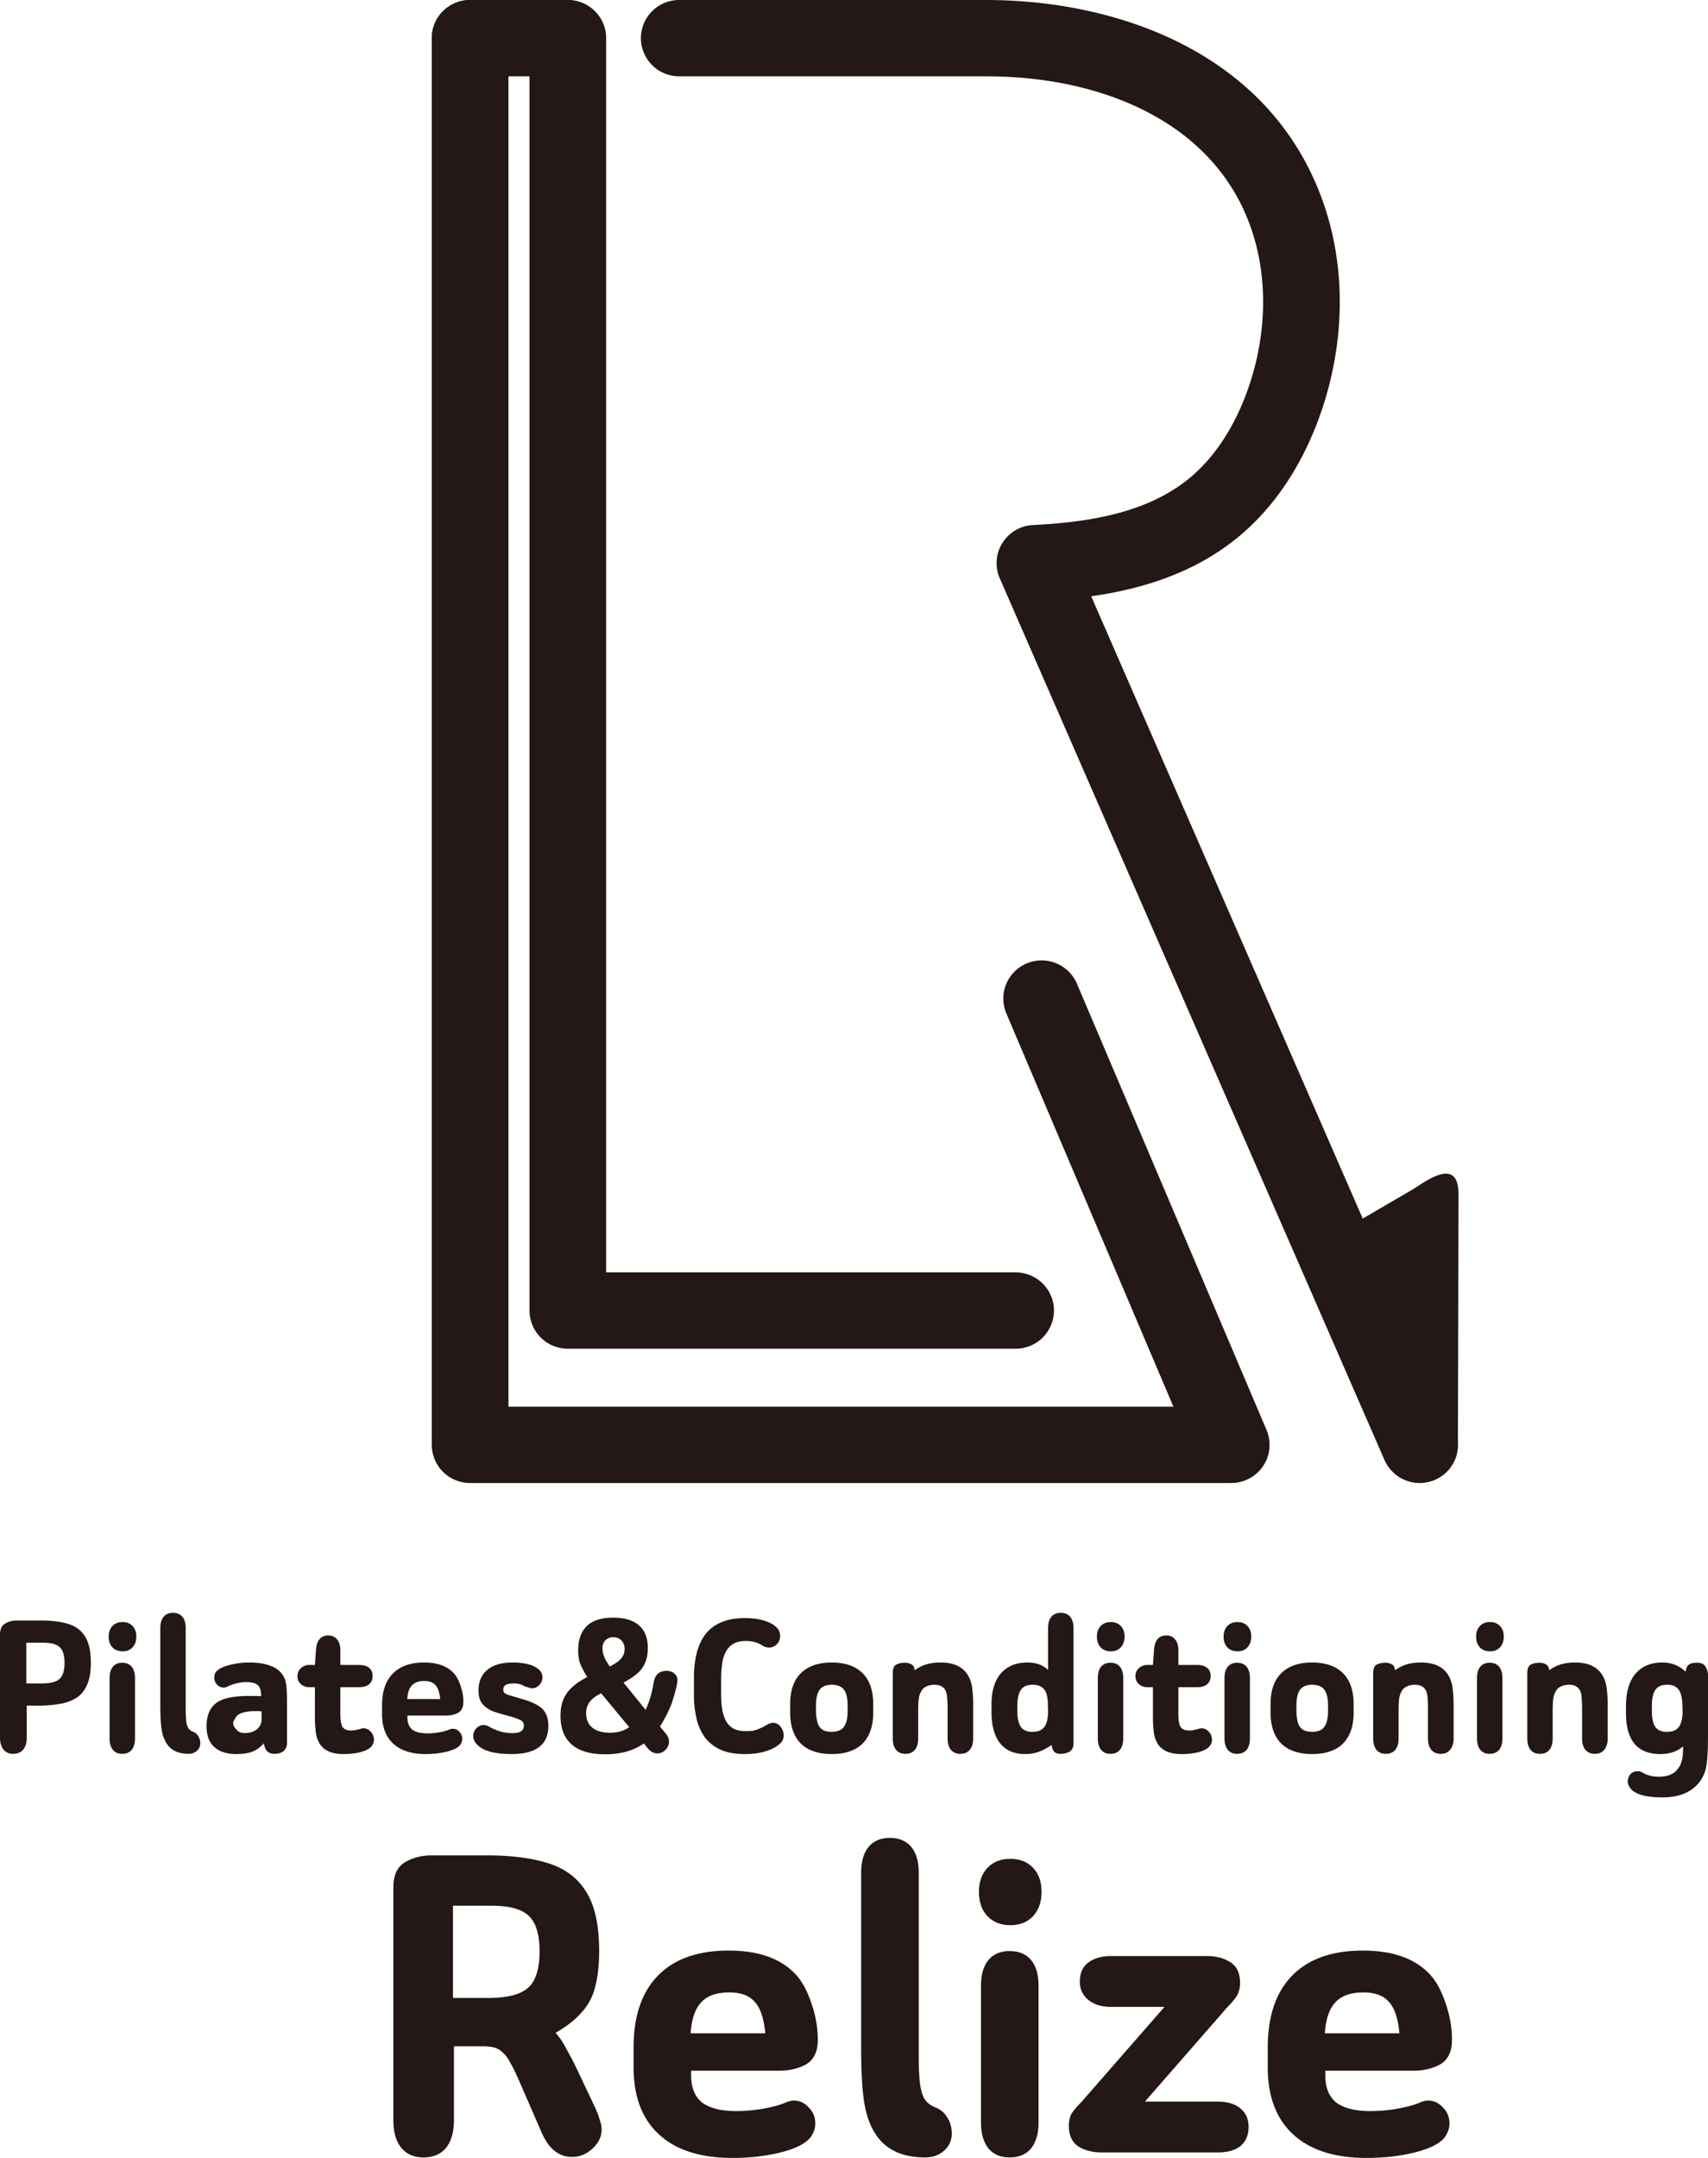
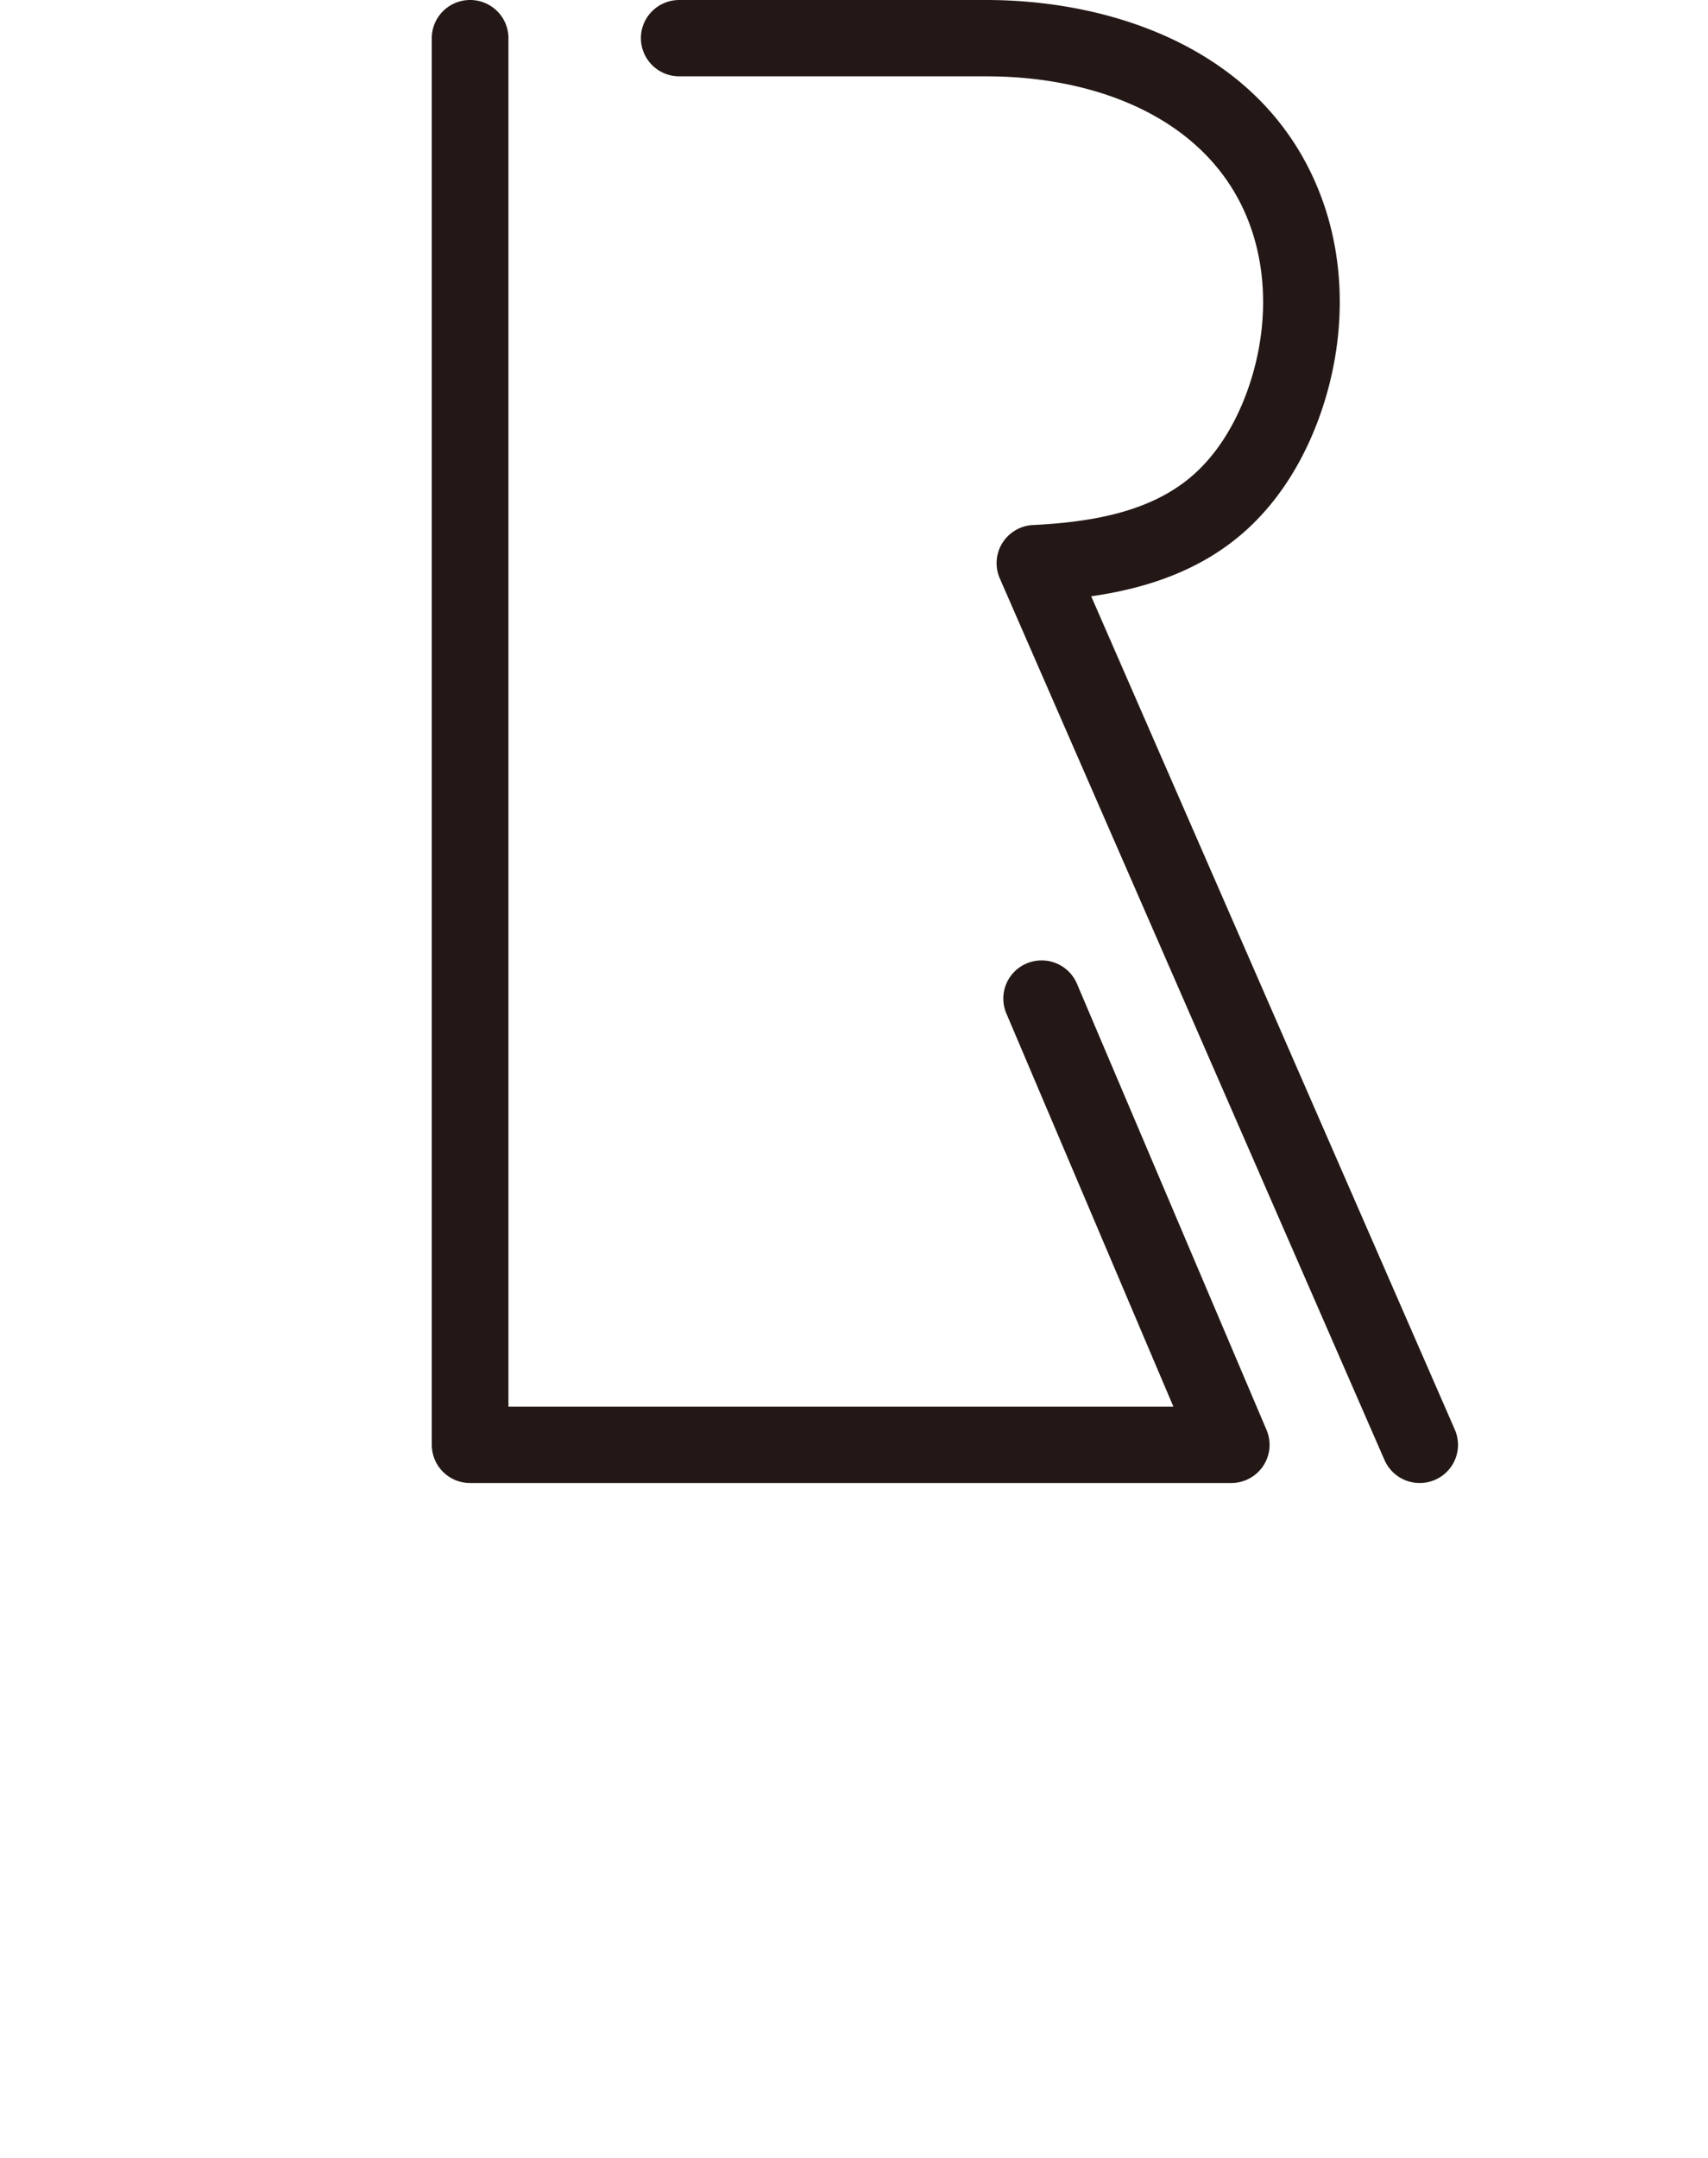
<svg xmlns="http://www.w3.org/2000/svg" width="95" height="120" viewBox="0 0 95 120" fill="none">
-   <path fill-rule="evenodd" clip-rule="evenodd" d="M31.584 0c1.177 0 2.132.95 2.132 2.122v68.635H56.49c1.178 0 2.132.95 2.132 2.122A2.127 2.127 0 0156.49 75H31.584a2.127 2.127 0 01-2.132-2.122V2.122C29.452.95 30.406 0 31.584 0z" fill="#231815" />
  <path fill-rule="evenodd" clip-rule="evenodd" d="M26.148 0c1.178 0 2.132.95 2.132 2.122v76.103h36.986l-9.293-21.87a2.118 2.118 0 011.133-2.78 2.136 2.136 0 012.794 1.128L70.446 79.52a2.113 2.113 0 01-.187 1.999 2.134 2.134 0 01-1.776.95H26.148a2.127 2.127 0 01-2.132-2.123V2.122C24.016.95 24.971 0 26.148 0zm9.5 2.122C35.648.95 36.602 0 37.78 0h17.064c7.353 0 15.816 2.962 18.738 11.21 1.367 3.86 1.17 8.108-.152 11.846-.856 2.423-2.251 4.828-4.355 6.636-2.475 2.129-5.492 3.055-8.382 3.467l20.226 46.343a2.118 2.118 0 01-1.106 2.791 2.136 2.136 0 01-2.805-1.1l-21.4-49.032a2.113 2.113 0 01.145-1.966 2.134 2.134 0 011.707-.999c3.473-.169 6.596-.796 8.828-2.715 1.4-1.204 2.44-2.91 3.12-4.833 1.044-2.952 1.155-6.198.152-9.028-2.044-5.772-8.171-8.376-14.716-8.376H37.78a2.127 2.127 0 01-2.132-2.122z" fill="#231815" />
-   <path fill-rule="evenodd" clip-rule="evenodd" d="M24.016 2.122C24.016.95 24.971 0 26.148 0h5.395c1.178 0 2.132.95 2.132 2.122a2.127 2.127 0 01-2.132 2.122h-5.395a2.127 2.127 0 01-2.132-2.122z" fill="#231815" />
-   <path d="M75.58 67.891s2.189-1.28 2.936-1.712c.659-.383 2.606-1.967 2.606.225 0 2.499-.034 14.087-.034 14.087l-5.509-12.6zm18.031 29.222c-.32.285-.742.428-1.266.428-.631 0-1.106-.188-1.426-.563-.32-.383-.48-.95-.48-1.7v-.404c0-.775.173-1.37.517-1.786.352-.425.852-.637 1.5-.637.516 0 .95.172 1.302.514.025-.196.082-.326.173-.391.09-.074.245-.11.467-.11.23 0 .385.073.467.22a.9.9 0 01.135.501v3.304c0 .505-.012.909-.037 1.21-.016.31-.053.56-.11.747-.058.196-.14.375-.246.538-.435.645-1.152.967-2.151.967-1.164 0-1.803-.273-1.918-.82a.624.624 0 01.221-.538.567.567 0 01.32-.098.59.59 0 01.135.012.79.79 0 01.16.074c.254.147.553.22.897.22.246 0 .455-.037.627-.11a.972.972 0 00.406-.306c.106-.122.184-.273.233-.453.05-.18.074-.375.074-.587v-.232zm-.037-2.264c0-.253-.029-.465-.086-.636a.707.707 0 00-.258-.391c-.115-.09-.283-.135-.504-.135-.303 0-.52.094-.651.281-.132.188-.197.49-.197.906v.269c0 .408.065.705.197.893.13.18.344.27.639.27.311 0 .532-.09.663-.27.14-.188.21-.485.21-.893l-.013-.294zm-7.41-1.969c.222-.155.443-.265.664-.33a2.8 2.8 0 01.787-.099c.901 0 1.463.367 1.684 1.101.04.13.07.302.086.514.024.204.037.465.037.783v1.823c0 .27-.066.481-.197.636-.123.147-.295.22-.516.22a.673.673 0 01-.529-.22c-.123-.155-.184-.367-.184-.636V94.96c0-.22-.008-.403-.025-.55a1.035 1.035 0 00-.073-.367c-.107-.237-.316-.355-.627-.355-.164 0-.308.029-.43.086a.57.57 0 00-.283.232 1.092 1.092 0 00-.16.428c-.025.18-.037.412-.037.698v1.541c0 .27-.061.481-.184.636-.123.147-.3.22-.529.22-.221 0-.393-.073-.516-.22-.123-.155-.184-.367-.184-.636v-3.609c0-.26.061-.424.184-.49.131-.073.303-.11.516-.11.115 0 .226.03.332.086.106.05.168.16.184.33zm-3.287-2.68c.23 0 .414.074.553.22.14.147.21.343.21.588 0 .244-.07.444-.21.6a.727.727 0 01-.553.22c-.238 0-.426-.074-.566-.22-.139-.148-.208-.347-.208-.6 0-.245.07-.44.209-.587.139-.147.327-.22.565-.22zm-.725 6.472V93.32c0-.277.061-.49.184-.636.123-.147.295-.22.516-.22.23 0 .406.073.529.22.123.147.184.359.184.636v3.352c0 .27-.061.481-.184.636-.123.147-.3.22-.529.22-.22 0-.393-.073-.516-.22-.123-.155-.184-.367-.184-.636zm-4.558-3.792c.22-.155.442-.265.663-.33.222-.066.484-.099.787-.099.901 0 1.463.367 1.684 1.101.041.13.07.302.086.514.025.204.037.465.037.783v1.823c0 .27-.066.481-.197.636-.123.147-.295.22-.516.22a.673.673 0 01-.529-.22c-.122-.155-.184-.367-.184-.636V94.96c0-.22-.008-.403-.025-.55a1.033 1.033 0 00-.073-.367c-.107-.237-.316-.355-.627-.355-.164 0-.308.029-.43.086a.57.57 0 00-.283.232 1.09 1.09 0 00-.16.428c-.025.18-.037.412-.037.698v1.541c0 .27-.061.481-.184.636-.123.147-.3.22-.529.22-.221 0-.393-.073-.516-.22-.123-.155-.184-.367-.184-.636v-3.609c0-.26.061-.424.184-.49.131-.073.303-.11.516-.11.115 0 .226.03.332.086.107.05.168.16.184.33zm-6.924 1.884c0-.75.196-1.322.59-1.713.4-.4.974-.6 1.72-.6.754 0 1.328.2 1.721.6.393.391.59.962.59 1.713v.465c0 .75-.197 1.325-.59 1.725-.393.391-.967.587-1.72.587-.746 0-1.32-.196-1.722-.587-.393-.4-.59-.975-.59-1.725v-.465zm3.195.085c0-.416-.07-.713-.209-.893-.139-.18-.364-.269-.676-.269-.303 0-.524.09-.663.27-.14.179-.21.476-.21.892v.294c.009.432.078.734.21.905.13.171.352.257.663.257.312 0 .537-.09.676-.269.14-.188.21-.485.21-.893v-.294zM68.833 90.2c.229 0 .413.074.553.22.139.147.209.343.209.588 0 .244-.07.444-.21.6a.727.727 0 01-.552.22c-.238 0-.427-.074-.566-.22-.14-.148-.209-.347-.209-.6 0-.245.07-.44.21-.587.138-.147.327-.22.565-.22zm-.726 6.472V93.32c0-.277.062-.49.185-.636.123-.147.295-.22.516-.22.23 0 .406.073.528.22.124.147.185.359.185.636v3.352c0 .27-.061.481-.184.636-.123.147-.3.22-.529.22-.221 0-.393-.073-.516-.22-.123-.155-.185-.367-.185-.636zm-3.98-2.85h-.307a.704.704 0 01-.48-.172.574.574 0 01-.184-.44c0-.18.061-.326.184-.44a.677.677 0 01.48-.184h.307l.062-.88c.049-.507.278-.76.688-.76.205 0 .365.074.48.22.122.14.184.335.184.588v.832h1.044c.238 0 .422.053.553.159.132.106.197.261.197.465a.57.57 0 01-.197.453c-.13.106-.315.159-.553.159h-1.044v1.468c0 .358.04.607.123.746.09.13.25.196.479.196.09 0 .172-.008.246-.025.074-.016.188-.045.344-.085a.094.094 0 01.037-.013h.049c.172 0 .311.066.418.196a.62.62 0 01.172.44.569.569 0 01-.197.429c-.13.114-.323.204-.577.269a3.812 3.812 0 01-.935.098c-.655 0-1.102-.208-1.34-.624a1.743 1.743 0 01-.184-.587 7.279 7.279 0 01-.049-.918v-1.59zM61.786 90.2c.23 0 .414.074.553.22.14.147.21.343.21.588 0 .244-.07.444-.21.6a.727.727 0 01-.553.22c-.237 0-.426-.074-.565-.22-.14-.148-.21-.347-.21-.6 0-.245.07-.44.21-.587.14-.147.328-.22.565-.22zm-.725 6.472V93.32c0-.277.061-.49.184-.636.123-.147.295-.22.517-.22.23 0 .405.073.528.22.123.147.185.359.185.636v3.352c0 .27-.062.481-.185.636-.123.147-.299.22-.528.22-.222 0-.394-.073-.517-.22-.123-.155-.184-.367-.184-.636zm-2.766-3.805v-2.324c0-.278.061-.49.184-.636.123-.147.295-.22.517-.22.23 0 .405.073.528.22.123.146.185.359.185.636v6.398c0 .22-.074.375-.222.465a.955.955 0 01-.491.122.54.54 0 01-.345-.097c-.073-.066-.127-.196-.16-.392-.27.18-.511.306-.724.38a2.095 2.095 0 01-.75.122c-.607 0-1.07-.2-1.39-.6-.319-.4-.479-.983-.479-1.75v-.403c0-.75.172-1.325.516-1.725.353-.408.849-.612 1.488-.612.483 0 .864.139 1.143.416zm-.012 1.982c0-.228-.017-.412-.05-.55a.73.73 0 00-.147-.343c-.14-.18-.356-.269-.651-.269-.304 0-.52.094-.652.281-.131.188-.197.49-.197.906v.269c0 .408.066.705.197.893.131.18.344.27.64.27.302 0 .524-.09.663-.27.14-.188.209-.485.209-.893l-.012-.294zm-7.41-1.969c.221-.155.443-.265.664-.33a2.8 2.8 0 01.787-.099c.9 0 1.462.367 1.684 1.101.04.13.07.302.085.514.025.204.037.465.037.783v1.823c0 .27-.065.481-.196.636-.123.147-.295.22-.517.22a.673.673 0 01-.528-.22c-.123-.155-.184-.367-.184-.636V94.96c0-.22-.009-.403-.025-.55a1.033 1.033 0 00-.074-.367c-.106-.237-.315-.355-.627-.355-.164 0-.307.029-.43.086a.57.57 0 00-.283.232 1.089 1.089 0 00-.16.428 5.47 5.47 0 00-.036.698v1.541c0 .27-.062.481-.185.636-.123.147-.299.22-.528.22-.221 0-.394-.073-.517-.22-.122-.155-.184-.367-.184-.636v-3.609c0-.26.062-.424.184-.49.132-.073.304-.11.517-.11a.71.71 0 01.332.086c.106.05.168.16.184.33zm-6.924 1.884c0-.75.196-1.322.59-1.713.401-.4.975-.6 1.72-.6.754 0 1.328.2 1.721.6.394.391.59.962.59 1.713v.465c0 .75-.196 1.325-.59 1.725-.393.391-.967.587-1.72.587-.746 0-1.32-.196-1.721-.587-.394-.4-.59-.975-.59-1.725v-.465zm3.196.085c0-.416-.07-.713-.21-.893-.139-.18-.364-.269-.675-.269-.304 0-.525.09-.664.27-.14.179-.21.476-.21.892v.294c.009.432.079.734.21.905.13.171.352.257.664.257.31 0 .536-.09.675-.269.14-.188.21-.485.21-.893v-.294zm-7.035-1.468v.844c0 .318.02.604.062.857.049.253.123.469.221.648.107.171.246.306.418.404.18.09.406.134.676.134.156 0 .287-.008.393-.024a1.88 1.88 0 00.345-.11 3.1 3.1 0 00.43-.22c.14-.074.25-.11.332-.11.18 0 .323.073.43.22a.76.76 0 01.172.477.588.588 0 01-.16.416c-.18.187-.442.338-.787.452-.344.115-.75.172-1.216.172-.509 0-.943-.074-1.303-.22a2.33 2.33 0 01-.873-.649 2.854 2.854 0 01-.492-1.04 5.48 5.48 0 01-.16-1.382v-.979c0-.514.054-.97.16-1.37.107-.408.27-.755.492-1.04.23-.285.52-.502.873-.648.36-.155.79-.233 1.29-.233.426 0 .795.049 1.107.147.32.098.56.24.725.428a.646.646 0 01.147.416c0 .18-.061.334-.184.465a.605.605 0 01-.443.183.82.82 0 01-.38-.122c-.246-.163-.546-.245-.898-.245-.27 0-.496.05-.676.147a1.133 1.133 0 00-.418.416 1.86 1.86 0 00-.221.673 5.8 5.8 0 00-.062.893zm-3.403 2.63l.283.343c.147.163.221.326.221.49a.629.629 0 01-.197.464.614.614 0 01-.467.196c-.18 0-.352-.094-.516-.281l-.221-.27a3.203 3.203 0 01-.971.453 4.423 4.423 0 01-1.205.147c-.803 0-1.413-.18-1.831-.538-.418-.367-.627-.901-.627-1.603 0-.35.053-.652.16-.905.106-.261.27-.49.491-.685.221-.204.5-.392.836-.563a4.8 4.8 0 01-.405-.77 2.275 2.275 0 01-.099-.698c0-.604.16-1.06.48-1.37.327-.31.815-.465 1.462-.465.631 0 1.11.142 1.438.428.328.285.492.701.492 1.248 0 .342-.053.628-.16.856-.098.228-.25.428-.455.6a4.261 4.261 0 01-.737.477l1.23 1.517a5.41 5.41 0 00.27-.71c.073-.253.135-.538.184-.856.05-.212.131-.363.246-.453.115-.098.27-.147.467-.147.188 0 .336.053.443.16a.45.45 0 01.16.342c0 .057-.009.134-.025.232a2.888 2.888 0 01-.074.318 4.126 4.126 0 01-.098.367 6.167 6.167 0 00-.111.368 7.837 7.837 0 01-.664 1.309zm-2.79-3.34c.295-.146.504-.293.627-.44a.793.793 0 00.197-.526.67.67 0 00-.173-.477.594.594 0 00-.454-.183.58.58 0 00-.443.17.6.6 0 00-.16.441c0 .098.013.196.037.294.025.098.066.208.123.33.066.114.148.245.246.392zm-.48 1.493c-.286.139-.5.298-.639.477a1.015 1.015 0 00-.196.636c0 .343.114.608.344.796.23.187.557.281.983.281.418 0 .775-.102 1.07-.306l-1.562-1.884zm-4.989 3.376c-.877 0-1.488-.15-1.832-.452-.197-.163-.295-.346-.295-.55 0-.164.057-.306.172-.429a.551.551 0 01.418-.183.33.33 0 01.123.024c.05.008.103.029.16.061.221.123.442.217.664.282a2.6 2.6 0 00.651.085c.418 0 .627-.138.627-.415 0-.09-.02-.16-.061-.208-.033-.05-.107-.098-.222-.147a3.689 3.689 0 00-.516-.172c-.32-.081-.61-.167-.873-.256a1.582 1.582 0 01-.614-.404c-.156-.18-.234-.432-.234-.759 0-.505.164-.893.492-1.162.328-.269.795-.404 1.401-.404.672 0 1.156.127 1.45.38.14.114.21.265.21.452a.592.592 0 01-.172.416.527.527 0 01-.517.172 2.153 2.153 0 00-.282-.086 1.104 1.104 0 00-.627-.171c-.197 0-.345.028-.443.085a.284.284 0 00-.135.257.3.3 0 00.049.171c.033.041.119.086.258.135.14.04.373.11.7.208.558.155.947.343 1.169.563.22.22.331.534.331.942 0 1.044-.684 1.566-2.052 1.566zm-5.785-2.14v.122c0 .294.09.514.27.66.189.14.468.209.836.209.222 0 .447-.02.676-.061a2.5 2.5 0 00.566-.16.467.467 0 01.54.135.542.542 0 01.098.636.514.514 0 01-.159.196c-.155.122-.401.22-.737.294-.328.073-.689.11-1.082.11-.779 0-1.377-.192-1.795-.575-.418-.384-.627-.934-.627-1.652v-.477c0-.775.201-1.366.603-1.774.401-.408.979-.612 1.733-.612.787 0 1.36.225 1.72.673.132.172.242.4.333.685.09.278.135.555.135.832 0 .286-.094.486-.283.6-.188.106-.41.159-.664.159h-2.163zm1.82-.918c-.034-.367-.12-.624-.259-.77-.131-.156-.34-.233-.627-.233-.311 0-.54.082-.688.245-.148.155-.234.407-.258.758h1.831zm-6.967-.66h-.307a.704.704 0 01-.48-.172.574.574 0 01-.184-.44c0-.18.062-.326.185-.44a.677.677 0 01.479-.184h.307l.062-.88c.049-.507.278-.76.688-.76.205 0 .365.074.48.22.122.14.184.335.184.588v.832h1.045c.237 0 .422.053.553.159.13.106.196.261.196.465a.57.57 0 01-.196.453c-.131.106-.316.159-.553.159H18.93v1.468c0 .358.04.607.123.746.09.13.25.196.48.196.09 0 .171-.008.245-.025.074-.016.188-.045.344-.085a.094.094 0 01.037-.013h.05c.171 0 .31.066.417.196a.62.62 0 01.172.44.569.569 0 01-.196.429c-.132.114-.324.204-.578.269a3.81 3.81 0 01-.934.098c-.656 0-1.103-.208-1.34-.624a1.719 1.719 0 01-.185-.587 7.279 7.279 0 01-.049-.918v-1.59zm-2.992.501v-.085c-.008-.261-.073-.44-.196-.539-.123-.106-.336-.159-.64-.159-.171 0-.352.025-.54.074a2.18 2.18 0 00-.492.17.434.434 0 01-.209.062.508.508 0 01-.369-.159.558.558 0 01-.16-.391c0-.18.058-.315.173-.404.172-.139.418-.245.737-.318a4.15 4.15 0 011.033-.123c.467 0 .852.058 1.155.172.312.106.545.277.7.513.107.147.173.323.198.527.032.204.049.534.049.99v2.264a.589.589 0 01-.185.453c-.123.105-.29.158-.504.158a.597.597 0 01-.393-.122c-.098-.09-.168-.245-.209-.465-.18.212-.39.367-.627.465-.238.09-.533.135-.885.135-.54 0-.955-.13-1.241-.392-.287-.26-.43-.644-.43-1.15 0-.62.196-1.064.59-1.333.18-.123.417-.212.712-.27a5.723 5.723 0 011.07-.085h.295c.082 0 .205.004.368.012zm.025.844a1.688 1.688 0 00-.172-.012h-.184c-.295 0-.541.033-.738.098-.188.065-.315.171-.38.318-.157.204-.136.4.06.587.132.188.365.253.701.196a.902.902 0 00.516-.245.704.704 0 00.197-.501v-.44zm-4.059 2.361c-.575 0-.984-.195-1.23-.587a1.99 1.99 0 01-.27-.77c-.05-.31-.074-.759-.074-1.346v-4.282c0-.278.061-.49.184-.636.123-.147.295-.22.516-.22.23 0 .406.073.529.22.123.146.184.359.184.636v4.526c0 .294.013.522.037.685a.873.873 0 00.123.367.598.598 0 00.258.184c.123.049.217.13.283.245a.71.71 0 01.11.416.549.549 0 01-.196.403.672.672 0 01-.455.16zM6.82 90.2c.23 0 .414.074.554.22.139.147.209.343.209.588 0 .244-.07.444-.21.6a.727.727 0 01-.553.22c-.237 0-.426-.074-.565-.22-.14-.148-.209-.347-.209-.6 0-.245.07-.44.209-.587.14-.147.328-.22.565-.22zm-.725 6.472V93.32c0-.277.062-.49.185-.636.123-.147.295-.22.516-.22.23 0 .405.073.528.22.123.147.185.359.185.636v3.352c0 .27-.062.481-.185.636-.123.147-.299.22-.528.22-.221 0-.393-.073-.516-.22-.123-.155-.185-.367-.185-.636zM1.487 94.85v1.773c0 .286-.065.51-.196.673-.131.155-.316.232-.553.232a.67.67 0 01-.541-.232C.066 97.133 0 96.91 0 96.623v-5.725c0-.294.094-.498.283-.612.188-.114.41-.171.663-.171H2.3c.598 0 1.102.065 1.512.195.41.13.717.363.921.698.213.334.32.82.32 1.456 0 .497-.07.905-.209 1.223-.131.31-.324.55-.578.722a2.53 2.53 0 01-.934.342 7.167 7.167 0 01-1.241.098h-.603zm-.024-1.236h.86c.32 0 .57-.037.75-.11a.678.678 0 00.393-.355c.082-.172.123-.396.123-.673 0-.424-.09-.718-.27-.881-.172-.163-.475-.245-.91-.245h-.946v2.264zm72.252 21.535v.278c0 .665.204 1.164.612 1.496.427.314 1.059.472 1.894.472a8.78 8.78 0 001.532-.139c.52-.092.947-.213 1.28-.36a1.13 1.13 0 01.39-.084c.335 0 .613.13.836.388.242.241.362.536.362.887 0 .185-.046.37-.139.555a1.161 1.161 0 01-.362.443c-.353.277-.91.499-1.671.666-.743.166-1.56.249-2.45.249-1.764 0-3.12-.434-4.067-1.303-.947-.868-1.42-2.116-1.42-3.742v-1.081c0-1.755.455-3.095 1.365-4.019.91-.924 2.218-1.386 3.926-1.386 1.783 0 3.082.509 3.9 1.525.296.388.547.905.751 1.552.204.628.306 1.257.306 1.885 0 .647-.213 1.099-.64 1.358-.427.24-.928.36-1.504.36h-4.901zm4.121-2.078c-.074-.832-.269-1.414-.585-1.747-.297-.351-.77-.526-1.42-.526-.705 0-1.225.184-1.56.554-.334.351-.528.924-.584 1.719h4.15zm-14.154 3.797h4.038c.557 0 .984.129 1.28.388.298.24.447.582.447 1.026 0 .443-.149.794-.446 1.053-.297.24-.724.36-1.281.36h-6.433c-.502 0-.938-.111-1.31-.332-.352-.241-.528-.629-.528-1.165 0-.24.046-.452.139-.637.111-.185.297-.407.557-.665l4.623-5.294h-2.952c-.538 0-.966-.13-1.281-.389-.316-.258-.474-.6-.474-1.025 0-.462.158-.813.474-1.053.316-.241.743-.361 1.28-.361h5.32c.501 0 .928.111 1.281.333.371.222.557.61.557 1.164 0 .24-.046.453-.14.638-.092.184-.268.406-.528.665l-4.623 5.294zm-7.476-13.499c.52 0 .937.167 1.253.499.316.333.473.776.473 1.331 0 .554-.157 1.007-.473 1.358-.316.332-.733.499-1.253.499-.539 0-.966-.167-1.281-.499-.316-.333-.474-.785-.474-1.358 0-.555.158-.998.474-1.331.315-.332.742-.499 1.28-.499zm-1.643 14.663v-7.595c0-.628.139-1.108.417-1.441.279-.333.669-.499 1.17-.499.52 0 .92.166 1.198.499.278.333.417.813.417 1.441v7.595c0 .61-.139 1.09-.417 1.441-.279.333-.678.499-1.198.499-.501 0-.891-.166-1.17-.499-.278-.351-.417-.831-.417-1.441zm-3.1 1.94c-1.3 0-2.228-.443-2.785-1.33-.297-.462-.501-1.044-.613-1.746-.111-.703-.167-1.719-.167-3.049v-9.702c0-.628.14-1.108.418-1.441.278-.333.668-.499 1.17-.499.52 0 .919.166 1.197.499.279.333.418.813.418 1.441v10.256c0 .665.028 1.183.084 1.552.055.37.148.647.278.832.148.184.343.323.585.415.278.111.492.296.64.555.167.24.251.554.251.942-.019.37-.167.675-.446.915-.278.24-.622.36-1.03.36zm-13.022-4.823v.278c0 .665.204 1.164.613 1.496.427.314 1.058.472 1.893.472a8.78 8.78 0 001.532-.139c.52-.092.947-.213 1.281-.36a1.13 1.13 0 01.39-.084c.334 0 .613.13.836.388.24.241.361.536.361.887 0 .185-.046.37-.139.555a1.162 1.162 0 01-.362.443c-.352.277-.91.499-1.67.666-.743.166-1.56.249-2.451.249-1.764 0-3.12-.434-4.066-1.303-.947-.868-1.42-2.116-1.42-3.742v-1.081c0-1.755.454-3.095 1.364-4.019.91-.924 2.219-1.386 3.927-1.386 1.782 0 3.082.509 3.898 1.525.298.388.548.905.752 1.552.205.628.307 1.257.307 1.885 0 .647-.214 1.099-.64 1.358-.428.24-.93.36-1.505.36h-4.901zm4.122-2.078c-.075-.832-.27-1.414-.585-1.747-.297-.351-.77-.526-1.42-.526-.706 0-1.226.184-1.56.554-.334.351-.53.924-.585 1.719h4.15zm-17.314.72v4.13c0 .647-.149 1.155-.446 1.525-.297.351-.715.526-1.253.526-.52 0-.928-.175-1.226-.526-.297-.37-.445-.878-.445-1.525v-12.972c0-.665.213-1.127.64-1.386.427-.258.929-.388 1.504-.388h3.064c1.355 0 2.497.148 3.425.444.928.295 1.625.822 2.089 1.58.482.757.724 1.857.724 3.298 0 .776-.075 1.441-.223 1.996a3.167 3.167 0 01-.752 1.413c-.353.407-.835.786-1.448 1.137.167.185.325.406.473.665.149.259.334.601.557 1.026l1.17 2.466c.111.241.195.462.25.666.075.203.112.388.112.554 0 .388-.167.739-.501 1.053-.334.314-.715.472-1.142.472-.724 0-1.281-.435-1.671-1.303l-1.365-3.132a8.648 8.648 0 00-.417-.832c-.13-.24-.26-.416-.39-.526a1.13 1.13 0 00-.446-.278c-.167-.055-.399-.083-.696-.083h-1.587zm-.056-2.688h1.95c.723 0 1.29-.084 1.698-.25.427-.166.724-.434.891-.804.186-.388.279-.896.279-1.524 0-.961-.204-1.626-.613-1.996-.39-.369-1.077-.554-2.06-.554h-2.145v5.128z" fill="#231815" />
</svg>